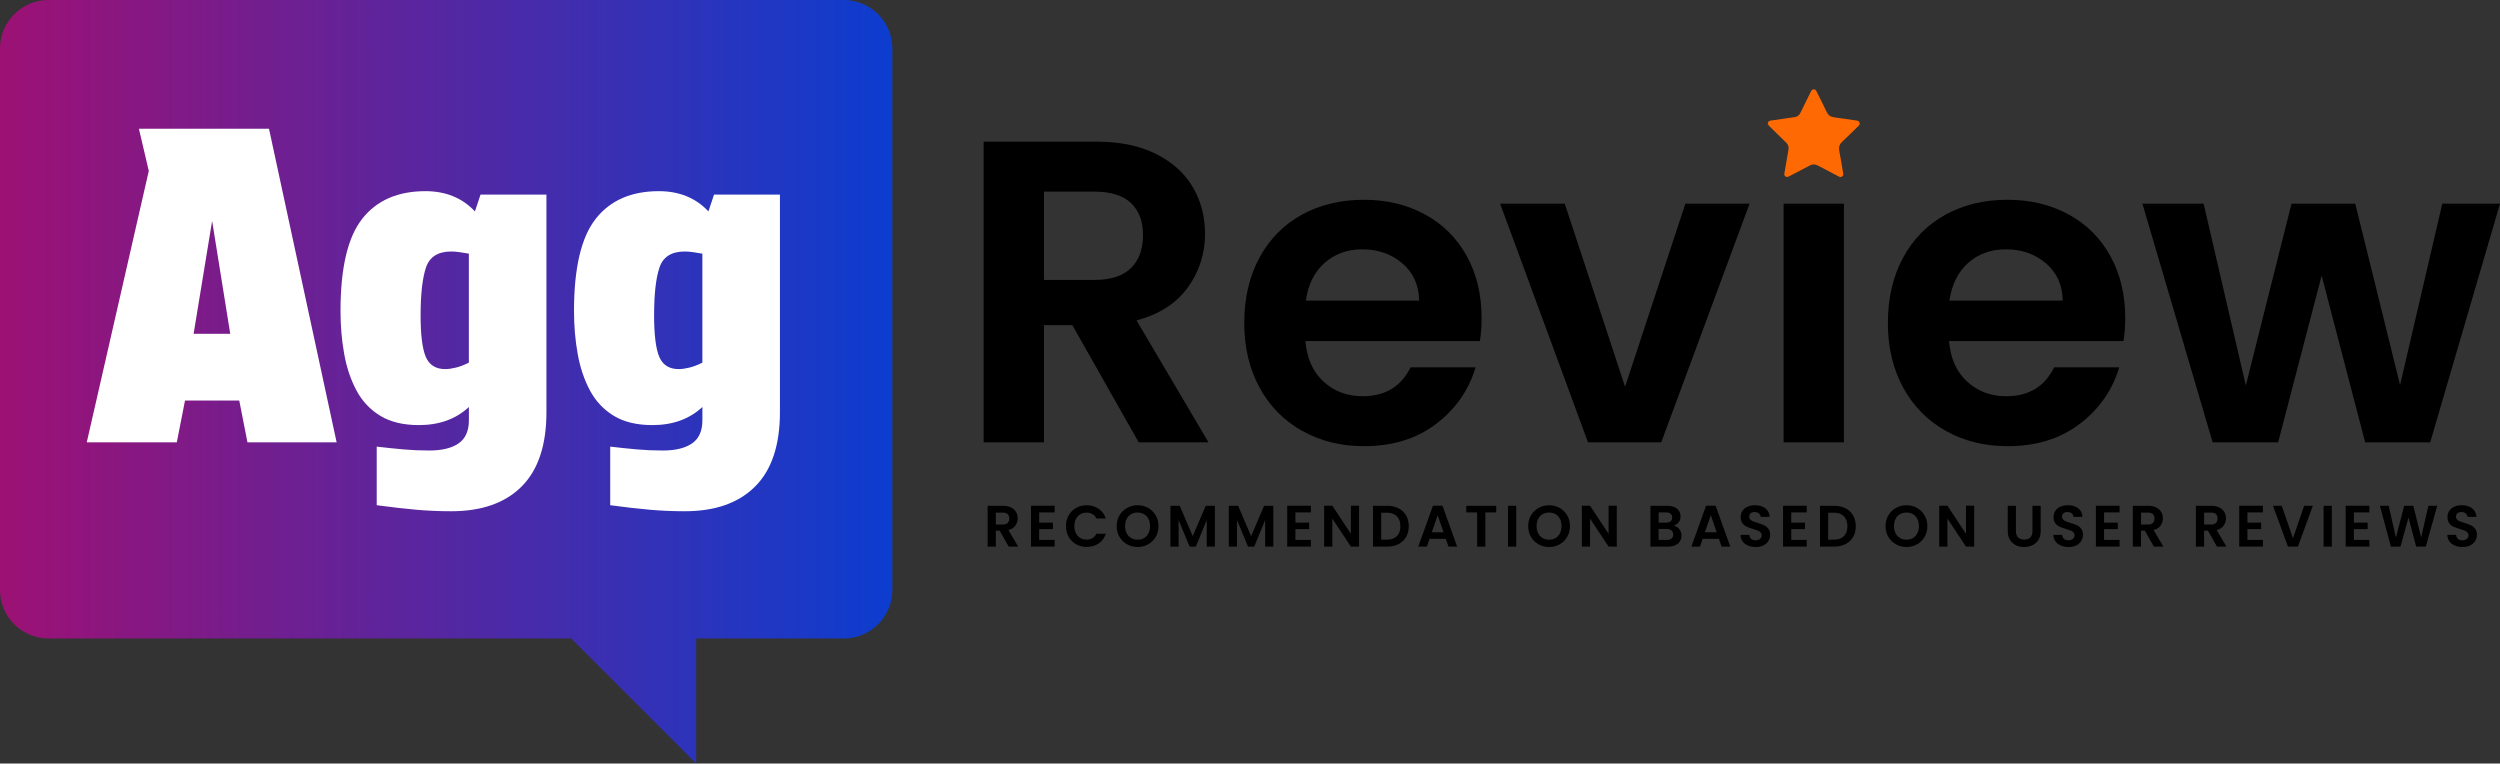
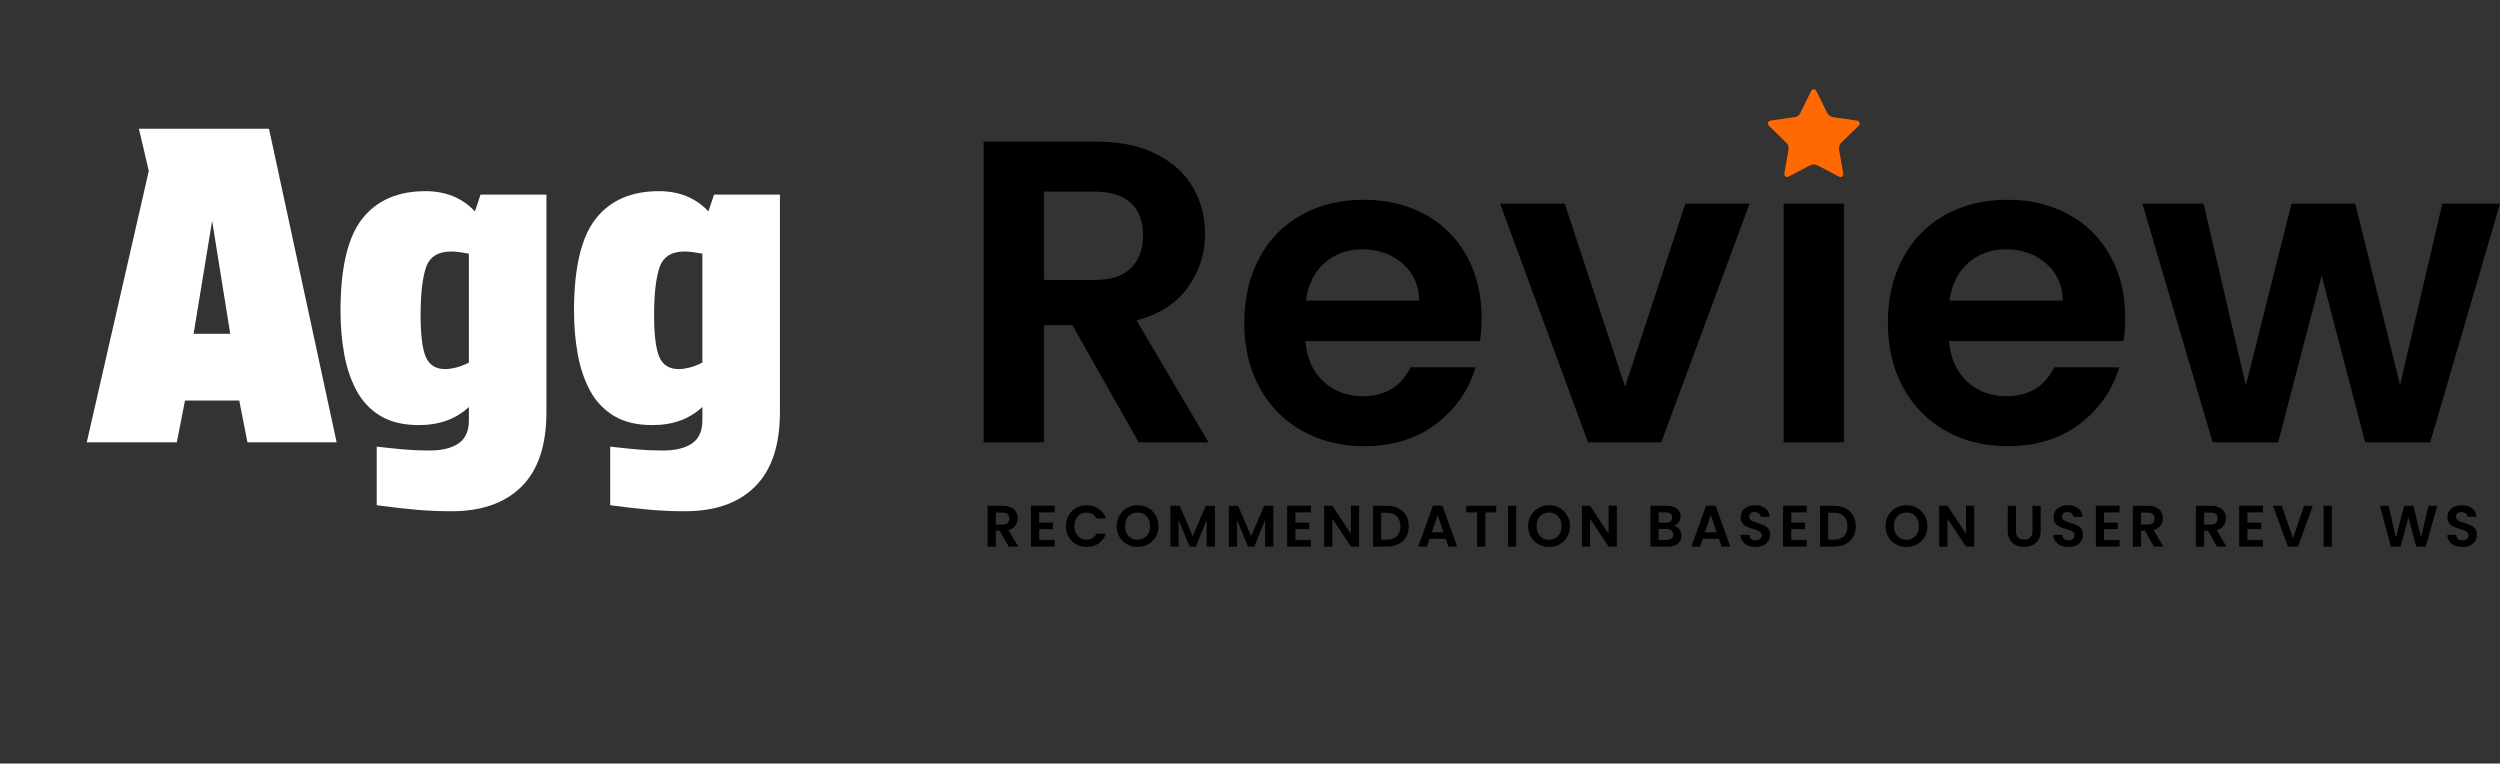
<svg xmlns="http://www.w3.org/2000/svg" version="1.1" id="Layer_1" x="0px" y="0px" viewBox="0 0 1080 329.84" style="enable-background:new 0 0 1080 329.84;" xml:space="preserve">
  <rect x="0" y="0" width="1080" height="329.84" fill="#333333" stroke="none" />
  <style type="text/css">
	.st0{fill:url(#SVGID_1_);}
	.st1{fill:#FFFFFF;}
	.st2{opacity:0.8;}
	.st3{fill:#FF6903;}
	.st4{fill:url(#SVGID_2_);}
	.st5{fill:url(#SVGID_3_);}
	.st6{fill:url(#SVGID_4_);}
	.st7{fill:url(#SVGID_5_);}
</style>
  <g>
    <linearGradient id="SVGID_1_" gradientUnits="userSpaceOnUse" x1="0" y1="164.92" x2="385.498" y2="164.92">
      <stop offset="0" style="stop-color:#9D1174" />
      <stop offset="1" style="stop-color:#0C3DCF" />
    </linearGradient>
-     <path class="st0" d="M385.5,20.97v233.88c0,11.58-9.39,20.97-20.97,20.97h-63.77v54.01l-54-54.01H20.97   C9.39,275.83,0,266.44,0,254.86V20.97C0,9.39,9.39,0,20.97,0h343.55C376.11,0,385.5,9.39,385.5,20.97z" />
    <g>
      <path d="M491.92,191.09l-28.66-50.62h-12.28v50.62h-26.05V61.19h48.76c10.05,0,18.61,1.77,25.68,5.3    c7.07,3.54,12.38,8.31,15.91,14.33c3.54,6.02,5.3,12.75,5.3,20.19c0,8.56-2.48,16.28-7.44,23.17    c-4.96,6.89-12.35,11.63-22.15,14.24l31.08,52.67H491.92z M450.98,120.93h21.77c7.07,0,12.34-1.7,15.82-5.12    c3.47-3.41,5.21-8.16,5.21-14.24c0-5.96-1.74-10.58-5.21-13.86c-3.48-3.29-8.75-4.93-15.82-4.93h-21.77V120.93z" />
      <path d="M639.31,147.35h-75.37c0.62,7.44,3.22,13.28,7.82,17.49c4.59,4.22,10.24,6.33,16.94,6.33c9.68,0,16.56-4.16,20.66-12.47    h28.1c-2.98,9.93-8.69,18.08-17.12,24.47c-8.44,6.39-18.8,9.58-31.08,9.58c-9.93,0-18.83-2.2-26.71-6.61    c-7.88-4.4-14.02-10.64-18.42-18.7c-4.4-8.06-6.61-17.37-6.61-27.92c0-10.67,2.17-20.04,6.51-28.1    c4.34-8.06,10.42-14.27,18.24-18.61c7.82-4.34,16.81-6.51,26.98-6.51c9.8,0,18.58,2.11,26.33,6.33    c7.75,4.22,13.77,10.21,18.05,17.96c4.28,7.76,6.42,16.66,6.42,26.71C640.06,141.03,639.81,144.38,639.31,147.35z M613.07,129.86    c-0.12-6.7-2.54-12.06-7.26-16.1c-4.72-4.03-10.49-6.05-17.31-6.05c-6.45,0-11.88,1.95-16.28,5.86c-4.41,3.91-7.1,9.34-8.1,16.28    H613.07z" />
      <path d="M702.03,167.08l26.05-79.09h27.73l-38.15,103.1h-31.64l-37.96-103.1h27.92L702.03,167.08z" />
      <path d="M796.57,87.99v103.1h-26.05V87.99H796.57z" />
      <path d="M917.35,147.35h-75.37c0.62,7.44,3.22,13.28,7.82,17.49c4.59,4.22,10.24,6.33,16.94,6.33c9.68,0,16.56-4.16,20.66-12.47    h28.1c-2.98,9.93-8.69,18.08-17.12,24.47c-8.44,6.39-18.8,9.58-31.08,9.58c-9.93,0-18.83-2.2-26.71-6.61    c-7.88-4.4-14.02-10.64-18.42-18.7c-4.4-8.06-6.61-17.37-6.61-27.92c0-10.67,2.17-20.04,6.51-28.1    c4.34-8.06,10.42-14.27,18.24-18.61c7.82-4.34,16.81-6.51,26.98-6.51c9.8,0,18.58,2.11,26.33,6.33    c7.75,4.22,13.77,10.21,18.05,17.96c4.28,7.76,6.42,16.66,6.42,26.71C918.09,141.03,917.84,144.38,917.35,147.35z M891.11,129.86    c-0.12-6.7-2.54-12.06-7.26-16.1c-4.72-4.03-10.49-6.05-17.31-6.05c-6.45,0-11.88,1.95-16.28,5.86c-4.41,3.91-7.1,9.34-8.1,16.28    H891.11z" />
      <path d="M1080,87.99l-30.15,103.1h-28.1l-18.8-72.02l-18.8,72.02h-28.29l-30.33-103.1h26.43l18.24,78.54l19.73-78.54h27.54    l19.36,78.35l18.24-78.35H1080z" />
    </g>
    <g>
      <path class="st1" d="M79.92,173.04l-3.54,18.05h-38.9l26.8-117.25L60,55.6h56.2l29.22,135.48H106.9l-3.54-18.05H79.92z     M83.64,144.19h15.82l-7.82-48.76L83.64,144.19z" />
      <path class="st1" d="M194.93,220.86c-5.09,0-10.11-0.22-15.07-0.65c-4.96-0.44-10.67-1.09-17.12-1.96v-25.31    c4.22,0.49,8.1,0.9,11.63,1.21c3.54,0.31,7.23,0.47,11.07,0.47c5.46,0,9.68-1.02,12.65-3.07c2.98-2.05,4.47-5.37,4.47-9.96v-5.77    c-5.58,5.21-12.78,7.82-21.59,7.82c-6.7,0-12.25-1.33-16.66-4c-4.4-2.67-7.85-6.33-10.33-10.98c-2.48-4.65-4.25-9.92-5.3-15.82    c-1.06-5.89-1.58-12.06-1.58-18.52c0-18.61,3.13-31.88,9.4-39.83c6.26-7.94,15.35-11.91,27.27-11.91c8.81,0,15.94,2.92,21.4,8.75    l2.42-7.26h28.47v93.98c0,14.27-3.57,24.97-10.7,32.1C218.22,217.3,208.08,220.86,194.93,220.86z M192.32,159.45    c1.36,0,2.91-0.22,4.65-0.65c1.74-0.43,3.6-1.15,5.58-2.14v-47.08c-1.37-0.25-2.7-0.47-4-0.65c-1.3-0.19-2.51-0.28-3.63-0.28    c-5.71,0-9.34,2.3-10.89,6.89c-1.55,4.59-2.33,11.48-2.33,20.66c0,8.44,0.74,14.42,2.23,17.96    C185.44,157.68,188.23,159.45,192.32,159.45z" />
      <path class="st1" d="M295.8,220.86c-5.09,0-10.11-0.22-15.07-0.65c-4.96-0.44-10.67-1.09-17.12-1.96v-25.31    c4.22,0.49,8.1,0.9,11.63,1.21c3.54,0.31,7.23,0.47,11.07,0.47c5.46,0,9.68-1.02,12.65-3.07c2.98-2.05,4.47-5.37,4.47-9.96v-5.77    c-5.58,5.21-12.78,7.82-21.59,7.82c-6.7,0-12.25-1.33-16.66-4c-4.4-2.67-7.85-6.33-10.33-10.98c-2.48-4.65-4.25-9.92-5.3-15.82    c-1.06-5.89-1.58-12.06-1.58-18.52c0-18.61,3.13-31.88,9.4-39.83c6.26-7.94,15.35-11.91,27.27-11.91c8.81,0,15.94,2.92,21.4,8.75    l2.42-7.26h28.47v93.98c0,14.27-3.57,24.97-10.7,32.1C319.09,217.3,308.95,220.86,295.8,220.86z M293.19,159.45    c1.36,0,2.91-0.22,4.65-0.65c1.74-0.43,3.6-1.15,5.58-2.14v-47.08c-1.37-0.25-2.7-0.47-4-0.65c-1.3-0.19-2.51-0.28-3.63-0.28    c-5.71,0-9.34,2.3-10.89,6.89c-1.55,4.59-2.33,11.48-2.33,20.66c0,8.44,0.74,14.42,2.23,17.96    C286.31,157.68,289.1,159.45,293.19,159.45z" />
    </g>
    <g>
      <path d="M435.76,236.13l-3.89-6.87h-1.67v6.87h-3.54v-17.63h6.62c1.36,0,2.53,0.24,3.49,0.72c0.96,0.48,1.68,1.13,2.16,1.94    c0.48,0.82,0.72,1.73,0.72,2.74c0,1.16-0.34,2.21-1.01,3.15c-0.67,0.93-1.68,1.58-3.01,1.93l4.22,7.15H435.76z M430.2,226.61h2.95    c0.96,0,1.68-0.23,2.15-0.69c0.47-0.46,0.71-1.11,0.71-1.93c0-0.81-0.24-1.44-0.71-1.88c-0.47-0.45-1.19-0.67-2.15-0.67h-2.95    V226.61z" />
      <path d="M448.92,221.36v4.42h5.94v2.8h-5.94v4.67h6.69v2.88h-10.23v-17.65h10.23v2.88H448.92z" />
      <path d="M461.66,222.63c0.78-1.37,1.85-2.44,3.21-3.21c1.36-0.77,2.87-1.15,4.56-1.15c1.97,0,3.7,0.51,5.18,1.52    c1.48,1.01,2.52,2.41,3.11,4.19h-4.07c-0.4-0.84-0.97-1.47-1.7-1.9c-0.73-0.42-1.58-0.63-2.54-0.63c-1.03,0-1.94,0.24-2.74,0.72    c-0.8,0.48-1.42,1.16-1.87,2.03c-0.45,0.87-0.67,1.9-0.67,3.08c0,1.16,0.22,2.18,0.67,3.07c0.45,0.88,1.07,1.57,1.87,2.05    c0.8,0.48,1.71,0.72,2.74,0.72c0.96,0,1.81-0.22,2.54-0.64c0.73-0.43,1.3-1.06,1.7-1.91h4.07c-0.59,1.8-1.62,3.2-3.09,4.2    c-1.47,1-3.2,1.5-5.19,1.5c-1.68,0-3.2-0.38-4.56-1.15c-1.36-0.77-2.42-1.83-3.21-3.19c-0.78-1.36-1.17-2.91-1.17-4.65    C460.48,225.56,460.88,224.01,461.66,222.63z" />
      <path d="M486.9,235.15c-1.38-0.77-2.47-1.85-3.28-3.22c-0.81-1.37-1.21-2.93-1.21-4.66c0-1.72,0.4-3.26,1.21-4.63    c0.81-1.37,1.9-2.45,3.28-3.22s2.9-1.16,4.55-1.16c1.67,0,3.19,0.39,4.56,1.16c1.37,0.77,2.46,1.85,3.26,3.22    c0.8,1.37,1.2,2.92,1.2,4.63c0,1.73-0.4,3.29-1.2,4.66c-0.8,1.37-1.89,2.45-3.27,3.22c-1.38,0.78-2.9,1.16-4.55,1.16    C489.8,236.31,488.28,235.92,486.9,235.15z M494.25,232.43c0.81-0.48,1.44-1.17,1.89-2.06s0.68-1.93,0.68-3.11    c0-1.18-0.23-2.21-0.68-3.09c-0.45-0.89-1.09-1.56-1.89-2.04c-0.81-0.47-1.74-0.71-2.8-0.71c-1.06,0-2,0.24-2.82,0.71    c-0.82,0.47-1.45,1.15-1.91,2.04c-0.46,0.88-0.68,1.91-0.68,3.09c0,1.18,0.23,2.21,0.68,3.11c0.45,0.89,1.09,1.58,1.91,2.06    c0.82,0.48,1.76,0.72,2.82,0.72C492.51,233.15,493.44,232.91,494.25,232.43z" />
      <path d="M524.84,218.51v17.63h-3.53v-11.47l-4.72,11.47h-2.68l-4.75-11.47v11.47h-3.53v-17.63h4.02l5.61,13.11l5.61-13.11H524.84z    " />
      <path d="M550.07,218.51v17.63h-3.53v-11.47l-4.72,11.47h-2.68l-4.75-11.47v11.47h-3.54v-17.63h4.02l5.61,13.11l5.61-13.11H550.07z    " />
      <path d="M559.62,221.36v4.42h5.94v2.8h-5.94v4.67h6.69v2.88h-10.23v-17.65h10.23v2.88H559.62z" />
      <path d="M587.12,236.13h-3.54l-8.01-12.1v12.1h-3.54v-17.65h3.54l8.01,12.12v-12.12h3.54V236.13z" />
      <path d="M604.18,219.59c1.41,0.72,2.49,1.76,3.26,3.09c0.77,1.34,1.15,2.89,1.15,4.66s-0.38,3.31-1.15,4.63    c-0.77,1.32-1.85,2.35-3.26,3.07c-1.41,0.72-3.04,1.09-4.89,1.09h-6.16v-17.63h6.16C601.15,218.51,602.77,218.87,604.18,219.59z     M603.46,231.61c1.01-1.01,1.51-2.43,1.51-4.27c0-1.83-0.51-3.27-1.51-4.3s-2.44-1.55-4.29-1.55h-2.5v11.64h2.5    C601.02,233.13,602.45,232.62,603.46,231.61z" />
      <path d="M624.58,232.77h-7.02l-1.16,3.36h-3.71l6.34-17.65h4.12l6.34,17.65h-3.74L624.58,232.77z M623.62,229.94l-2.55-7.37    l-2.55,7.37H623.62z" />
      <path d="M646.37,218.51v2.85h-4.7v14.78h-3.54v-14.78h-4.7v-2.85H646.37z" />
      <path d="M655.01,218.51v17.63h-3.54v-17.63H655.01z" />
      <path d="M664.66,235.15c-1.38-0.77-2.48-1.85-3.28-3.22c-0.81-1.37-1.21-2.93-1.21-4.66c0-1.72,0.4-3.26,1.21-4.63    c0.81-1.37,1.9-2.45,3.28-3.22s2.9-1.16,4.55-1.16c1.67,0,3.19,0.39,4.56,1.16c1.37,0.77,2.46,1.85,3.26,3.22    c0.8,1.37,1.2,2.92,1.2,4.63c0,1.73-0.4,3.29-1.2,4.66c-0.8,1.37-1.89,2.45-3.27,3.22c-1.38,0.78-2.9,1.16-4.55,1.16    S666.04,235.92,664.66,235.15z M672.01,232.43c0.81-0.48,1.44-1.17,1.89-2.06s0.68-1.93,0.68-3.11c0-1.18-0.23-2.21-0.68-3.09    c-0.45-0.89-1.09-1.56-1.89-2.04c-0.81-0.47-1.74-0.71-2.8-0.71c-1.06,0-2,0.24-2.82,0.71c-0.82,0.47-1.45,1.15-1.91,2.04    c-0.45,0.88-0.68,1.91-0.68,3.09c0,1.18,0.23,2.21,0.68,3.11s1.09,1.58,1.91,2.06c0.82,0.48,1.76,0.72,2.82,0.72    C670.26,233.15,671.2,232.91,672.01,232.43z" />
      <path d="M698.45,236.13h-3.54l-8.01-12.1v12.1h-3.54v-17.65h3.54l8.01,12.12v-12.12h3.54V236.13z" />
      <path d="M725.45,228.58c0.64,0.81,0.96,1.73,0.96,2.78c0,0.94-0.23,1.77-0.69,2.49c-0.46,0.72-1.13,1.28-2.01,1.68    c-0.88,0.41-1.91,0.61-3.11,0.61H713v-17.63h7.27c1.2,0,2.23,0.19,3.09,0.58c0.87,0.39,1.52,0.93,1.97,1.62    c0.45,0.69,0.67,1.47,0.67,2.35c0,1.03-0.27,1.88-0.82,2.58c-0.55,0.69-1.28,1.18-2.18,1.46    C723.99,227.28,724.81,227.77,725.45,228.58z M716.53,225.78h3.23c0.84,0,1.49-0.19,1.94-0.57s0.68-0.92,0.68-1.63    c0-0.71-0.23-1.25-0.68-1.64c-0.45-0.39-1.1-0.58-1.94-0.58h-3.23V225.78z M722.1,232.65c0.48-0.4,0.72-0.98,0.72-1.72    c0-0.76-0.25-1.35-0.76-1.78c-0.51-0.43-1.19-0.64-2.05-0.64h-3.49v4.75h3.56C720.95,233.25,721.62,233.05,722.1,232.65z" />
      <path d="M742.57,232.77h-7.02l-1.16,3.36h-3.71l6.34-17.65h4.12l6.34,17.65h-3.74L742.57,232.77z M741.61,229.94l-2.55-7.37    l-2.55,7.37H741.61z" />
      <path d="M755.14,235.68c-0.99-0.42-1.76-1.03-2.34-1.82s-0.87-1.72-0.88-2.8h3.79c0.05,0.72,0.31,1.3,0.77,1.72    c0.46,0.42,1.1,0.63,1.91,0.63c0.82,0,1.47-0.2,1.94-0.59c0.47-0.4,0.71-0.91,0.71-1.56c0-0.52-0.16-0.95-0.48-1.29    s-0.72-0.6-1.2-0.79c-0.48-0.19-1.14-0.41-1.98-0.64c-1.14-0.34-2.08-0.67-2.79-1c-0.72-0.33-1.33-0.82-1.84-1.49    c-0.51-0.66-0.77-1.55-0.77-2.66c0-1.04,0.26-1.95,0.78-2.73c0.52-0.77,1.25-1.37,2.2-1.78c0.94-0.41,2.02-0.62,3.23-0.62    c1.82,0,3.3,0.44,4.43,1.33c1.14,0.89,1.76,2.12,1.88,3.7h-3.89c-0.03-0.6-0.29-1.11-0.77-1.5c-0.48-0.39-1.12-0.59-1.91-0.59    c-0.69,0-1.24,0.18-1.66,0.53c-0.41,0.35-0.62,0.87-0.62,1.54c0,0.47,0.16,0.86,0.47,1.18c0.31,0.31,0.7,0.56,1.16,0.76    c0.46,0.19,1.12,0.42,1.96,0.67c1.14,0.34,2.08,0.68,2.8,1.01c0.72,0.33,1.35,0.84,1.87,1.51c0.52,0.68,0.78,1.56,0.78,2.65    c0,0.94-0.24,1.82-0.73,2.62c-0.49,0.81-1.2,1.45-2.15,1.93c-0.94,0.48-2.06,0.72-3.36,0.72    C757.23,236.31,756.12,236.1,755.14,235.68z" />
      <path d="M773.82,221.36v4.42h5.94v2.8h-5.94v4.67h6.69v2.88h-10.23v-17.65h10.23v2.88H773.82z" />
      <path d="M797.29,219.59c1.41,0.72,2.49,1.76,3.26,3.09c0.77,1.34,1.15,2.89,1.15,4.66s-0.38,3.31-1.15,4.63    c-0.77,1.32-1.85,2.35-3.26,3.07c-1.41,0.72-3.04,1.09-4.89,1.09h-6.16v-17.63h6.16C794.26,218.51,795.89,218.87,797.29,219.59z     M796.57,231.61c1.01-1.01,1.51-2.43,1.51-4.27c0-1.83-0.5-3.27-1.51-4.3c-1.01-1.04-2.44-1.55-4.29-1.55h-2.5v11.64h2.5    C794.13,233.13,795.56,232.62,796.57,231.61z" />
      <path d="M819.05,235.15c-1.38-0.77-2.48-1.85-3.28-3.22c-0.81-1.37-1.21-2.93-1.21-4.66c0-1.72,0.4-3.26,1.21-4.63    c0.81-1.37,1.9-2.45,3.28-3.22s2.9-1.16,4.55-1.16c1.67,0,3.19,0.39,4.56,1.16s2.46,1.85,3.26,3.22c0.8,1.37,1.2,2.92,1.2,4.63    c0,1.73-0.4,3.29-1.2,4.66c-0.8,1.37-1.89,2.45-3.27,3.22c-1.38,0.78-2.9,1.16-4.55,1.16    C821.95,236.31,820.43,235.92,819.05,235.15z M826.4,232.43c0.81-0.48,1.44-1.17,1.89-2.06c0.45-0.89,0.68-1.93,0.68-3.11    c0-1.18-0.23-2.21-0.68-3.09c-0.45-0.89-1.09-1.56-1.89-2.04c-0.81-0.47-1.74-0.71-2.8-0.71c-1.06,0-2,0.24-2.82,0.71    c-0.82,0.47-1.45,1.15-1.91,2.04c-0.45,0.88-0.68,1.91-0.68,3.09c0,1.18,0.23,2.21,0.68,3.11s1.09,1.58,1.91,2.06    c0.82,0.48,1.76,0.72,2.82,0.72C824.66,233.15,825.59,232.91,826.4,232.43z" />
      <path d="M852.84,236.13h-3.54l-8.01-12.1v12.1h-3.54v-17.65h3.54l8.01,12.12v-12.12h3.54V236.13z" />
      <path d="M870.88,218.51v10.91c0,1.2,0.31,2.11,0.93,2.74c0.62,0.63,1.5,0.95,2.63,0.95c1.14,0,2.03-0.31,2.65-0.95    c0.62-0.63,0.93-1.54,0.93-2.74v-10.91h3.56v10.88c0,1.5-0.32,2.77-0.97,3.8c-0.65,1.04-1.52,1.81-2.6,2.34    c-1.09,0.52-2.3,0.78-3.62,0.78c-1.31,0-2.51-0.26-3.57-0.78c-1.07-0.52-1.92-1.3-2.54-2.34c-0.62-1.03-0.93-2.3-0.93-3.8v-10.88    H870.88z" />
      <path d="M890.29,235.68c-0.99-0.42-1.76-1.03-2.34-1.82c-0.57-0.79-0.87-1.72-0.88-2.8h3.79c0.05,0.72,0.31,1.3,0.77,1.72    c0.46,0.42,1.1,0.63,1.91,0.63c0.82,0,1.47-0.2,1.94-0.59c0.47-0.4,0.71-0.91,0.71-1.56c0-0.52-0.16-0.95-0.48-1.29    s-0.72-0.6-1.2-0.79c-0.48-0.19-1.14-0.41-1.98-0.64c-1.14-0.34-2.08-0.67-2.79-1c-0.72-0.33-1.33-0.82-1.84-1.49    c-0.51-0.66-0.77-1.55-0.77-2.66c0-1.04,0.26-1.95,0.78-2.73c0.52-0.77,1.25-1.37,2.2-1.78c0.94-0.41,2.02-0.62,3.23-0.62    c1.82,0,3.3,0.44,4.43,1.33c1.14,0.89,1.76,2.12,1.88,3.7h-3.89c-0.03-0.6-0.29-1.11-0.77-1.5c-0.48-0.39-1.12-0.59-1.91-0.59    c-0.69,0-1.24,0.18-1.66,0.53c-0.41,0.35-0.62,0.87-0.62,1.54c0,0.47,0.16,0.86,0.47,1.18c0.31,0.31,0.7,0.56,1.16,0.76    c0.46,0.19,1.12,0.42,1.96,0.67c1.14,0.34,2.08,0.68,2.8,1.01c0.72,0.33,1.35,0.84,1.87,1.51c0.52,0.68,0.78,1.56,0.78,2.65    c0,0.94-0.24,1.82-0.73,2.62c-0.49,0.81-1.2,1.45-2.15,1.93c-0.94,0.48-2.06,0.72-3.36,0.72    C892.38,236.31,891.27,236.1,890.29,235.68z" />
      <path d="M908.96,221.36v4.42h5.94v2.8h-5.94v4.67h6.69v2.88h-10.23v-17.65h10.23v2.88H908.96z" />
      <path d="M930.48,236.13l-3.89-6.87h-1.67v6.87h-3.54v-17.63h6.62c1.36,0,2.53,0.24,3.49,0.72c0.96,0.48,1.68,1.13,2.16,1.94    c0.48,0.82,0.72,1.73,0.72,2.74c0,1.16-0.34,2.21-1.01,3.15c-0.67,0.93-1.68,1.58-3.01,1.93l4.22,7.15H930.48z M924.93,226.61    h2.96c0.96,0,1.67-0.23,2.15-0.69c0.47-0.46,0.71-1.11,0.71-1.93c0-0.81-0.24-1.44-0.71-1.88c-0.47-0.45-1.19-0.67-2.15-0.67    h-2.96V226.61z" />
      <path d="M957.73,236.13l-3.89-6.87h-1.67v6.87h-3.54v-17.63h6.62c1.36,0,2.53,0.24,3.49,0.72s1.68,1.13,2.16,1.94    c0.48,0.82,0.72,1.73,0.72,2.74c0,1.16-0.34,2.21-1.01,3.15c-0.67,0.93-1.68,1.58-3.01,1.93l4.22,7.15H957.73z M952.18,226.61    h2.96c0.96,0,1.67-0.23,2.15-0.69c0.47-0.46,0.71-1.11,0.71-1.93c0-0.81-0.24-1.44-0.71-1.88c-0.47-0.45-1.19-0.67-2.15-0.67    h-2.96V226.61z" />
      <path d="M970.89,221.36v4.42h5.94v2.8h-5.94v4.67h6.69v2.88h-10.23v-17.65h10.23v2.88H970.89z" />
      <path d="M999.15,218.51l-6.46,17.63h-4.29l-6.47-17.63h3.79l4.85,14.02l4.82-14.02H999.15z" />
      <path d="M1007.34,218.51v17.63h-3.54v-17.63H1007.34z" />
-       <path d="M1016.88,221.36v4.42h5.94v2.8h-5.94v4.67h6.69v2.88h-10.23v-17.65h10.23v2.88H1016.88z" />
      <path d="M1052.88,218.51l-4.93,17.63h-4.17l-3.31-12.55l-3.46,12.55l-4.14,0.02l-4.75-17.65h3.79l3.11,13.69l3.59-13.69h3.94    l3.39,13.61l3.13-13.61H1052.88z" />
      <path d="M1060.47,235.68c-0.99-0.42-1.76-1.03-2.34-1.82s-0.87-1.72-0.88-2.8h3.79c0.05,0.72,0.31,1.3,0.77,1.72    c0.46,0.42,1.1,0.63,1.91,0.63c0.82,0,1.47-0.2,1.94-0.59c0.47-0.4,0.71-0.91,0.71-1.56c0-0.52-0.16-0.95-0.48-1.29    c-0.32-0.34-0.72-0.6-1.2-0.79c-0.48-0.19-1.14-0.41-1.98-0.64c-1.15-0.34-2.08-0.67-2.79-1c-0.72-0.33-1.33-0.82-1.84-1.49    c-0.51-0.66-0.77-1.55-0.77-2.66c0-1.04,0.26-1.95,0.78-2.73c0.52-0.77,1.25-1.37,2.2-1.78c0.94-0.41,2.02-0.62,3.23-0.62    c1.82,0,3.3,0.44,4.43,1.33c1.14,0.89,1.76,2.12,1.88,3.7h-3.89c-0.03-0.6-0.29-1.11-0.77-1.5c-0.48-0.39-1.12-0.59-1.91-0.59    c-0.69,0-1.24,0.18-1.66,0.53c-0.41,0.35-0.62,0.87-0.62,1.54c0,0.47,0.16,0.86,0.47,1.18c0.31,0.31,0.7,0.56,1.16,0.76    c0.46,0.19,1.12,0.42,1.96,0.67c1.15,0.34,2.08,0.68,2.8,1.01c0.72,0.33,1.35,0.84,1.87,1.51c0.52,0.68,0.78,1.56,0.78,2.65    c0,0.94-0.24,1.82-0.73,2.62c-0.49,0.81-1.2,1.45-2.15,1.93c-0.94,0.48-2.06,0.72-3.36,0.72    C1062.56,236.31,1061.45,236.1,1060.47,235.68z" />
    </g>
    <g>
      <path class="st3" d="M763.69,53.1c0.22-0.68,0.72-0.93,1.4-1.03c3.4-0.47,6.8-0.97,10.2-1.47c1.16-0.17,1.98-0.81,2.49-1.86    c1.27-2.6,2.55-5.19,3.83-7.78c0.23-0.46,0.47-0.92,0.68-1.39c0.25-0.55,0.59-0.98,1.26-0.98c0.65,0,0.97,0.43,1.23,0.96    c1.44,2.93,2.93,5.84,4.32,8.79c0.69,1.47,1.75,2.17,3.34,2.37c3.27,0.41,6.52,0.92,9.78,1.4c0.54,0.08,0.95,0.33,1.12,0.88    c0.17,0.55-0.04,0.98-0.43,1.36c-2.34,2.28-4.64,4.61-7.04,6.83c-1.27,1.18-1.63,2.46-1.29,4.14c0.63,3.19,1.13,6.41,1.68,9.61    c0.09,0.52-0.03,0.98-0.48,1.31c-0.46,0.33-0.94,0.28-1.42,0.03c-2.99-1.58-6-3.13-8.98-4.73c-1.24-0.67-2.39-0.68-3.64-0.01    c-2.95,1.59-5.93,3.14-8.91,4.68c-0.31,0.16-0.72,0.26-1.06,0.22c-0.68-0.08-1.05-0.75-0.92-1.51c0.36-2.13,0.73-4.25,1.09-6.37    c0.23-1.32,0.45-2.65,0.68-3.97c0.21-1.18-0.15-2.15-1-2.98c-1.68-1.63-3.35-3.27-5.03-4.9c-0.69-0.68-1.4-1.34-2.08-2.03    c-0.3-0.31-0.55-0.67-0.82-1C763.69,53.46,763.69,53.28,763.69,53.1z" />
    </g>
  </g>
</svg>